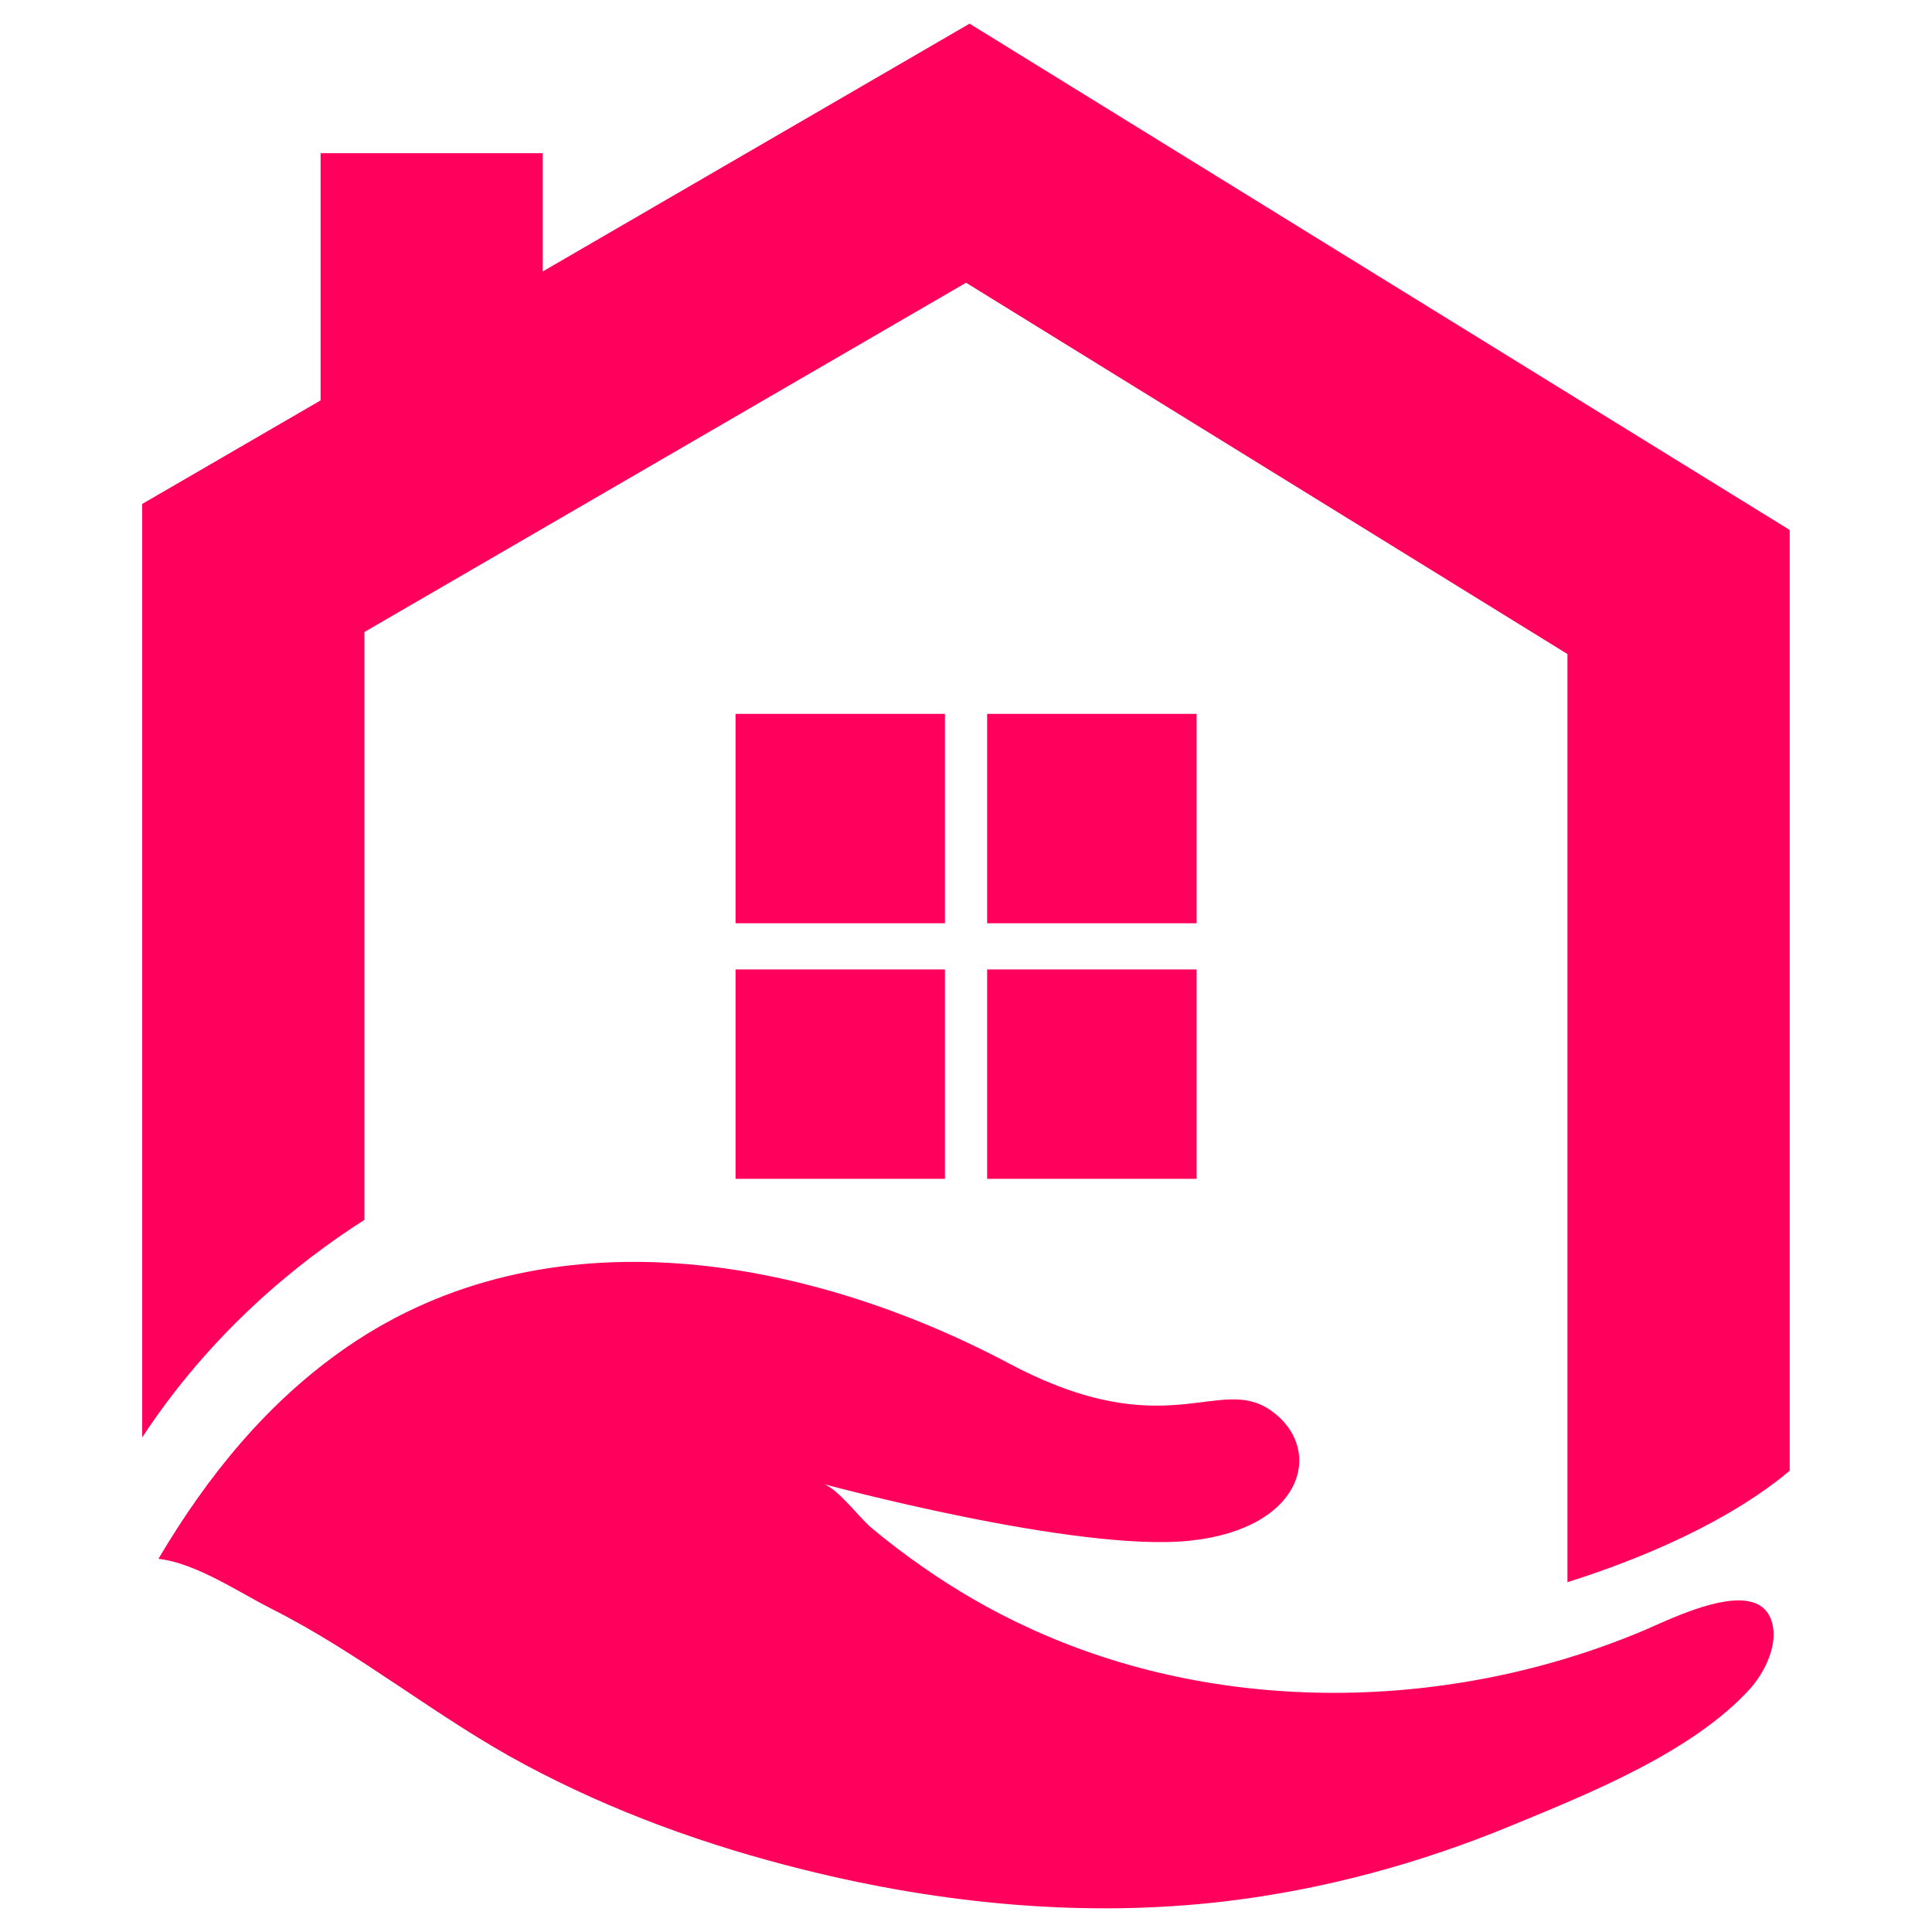
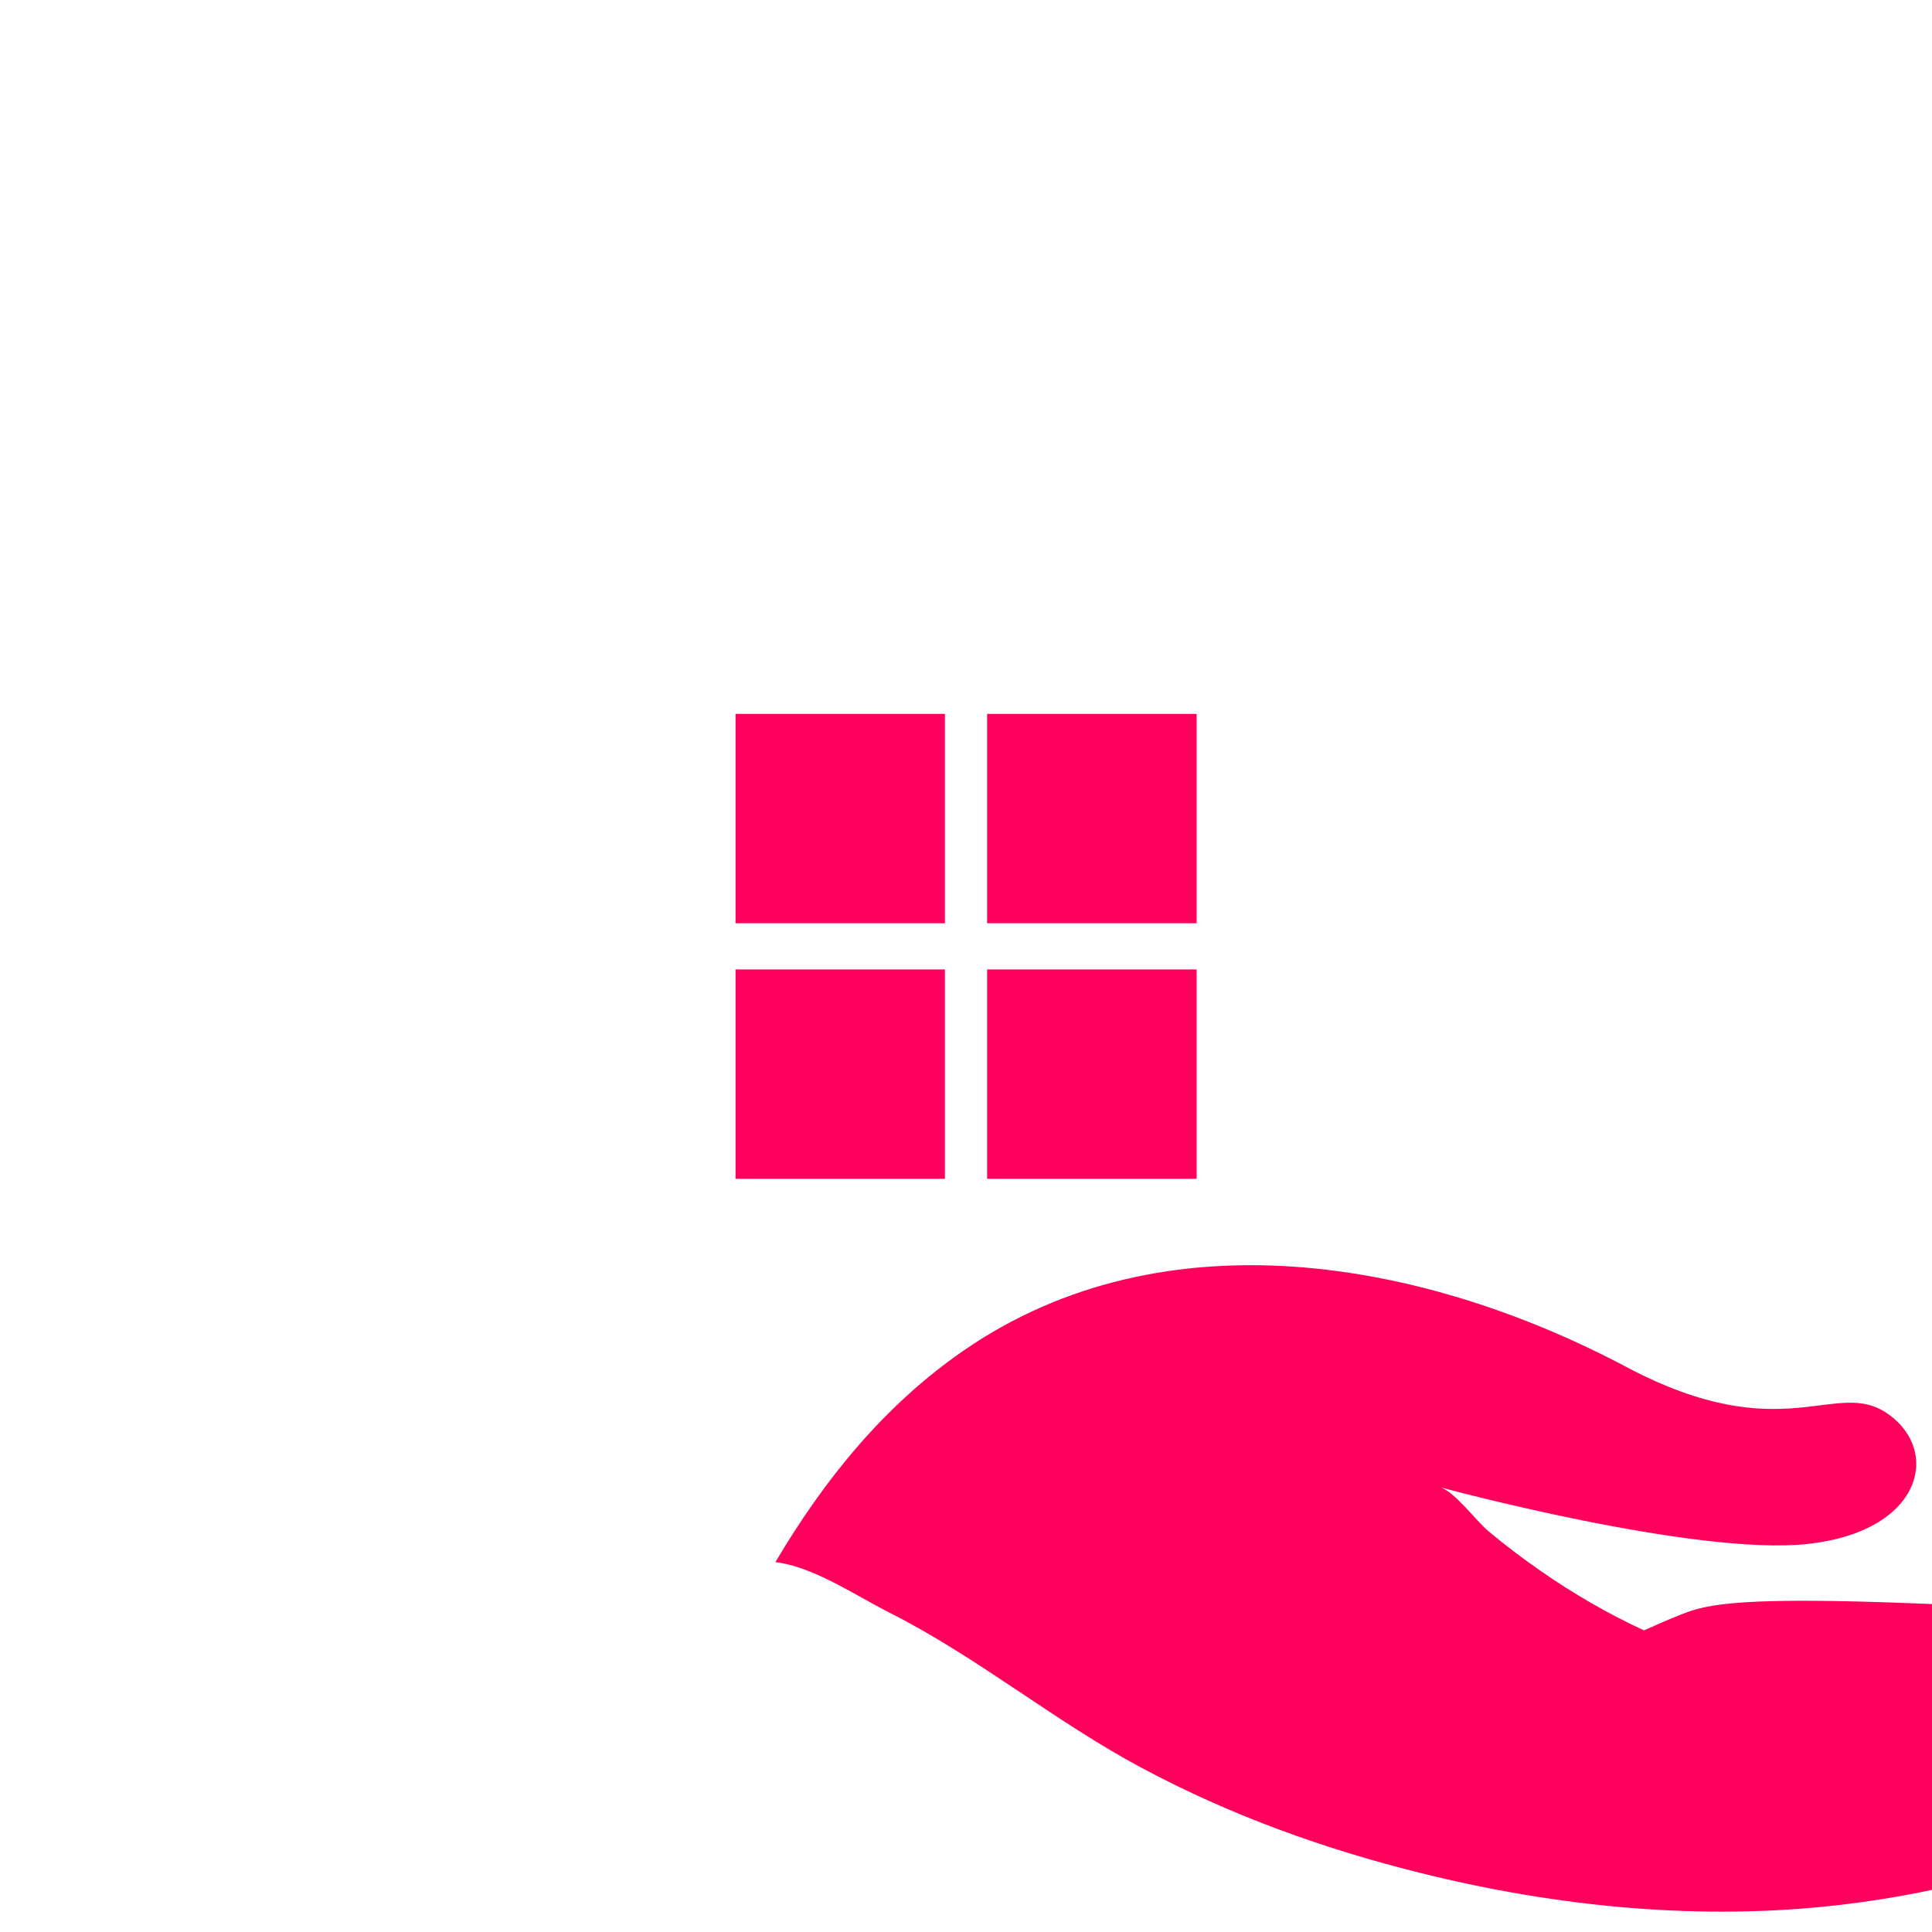
<svg xmlns="http://www.w3.org/2000/svg" version="1.1" id="Calque_1" x="0px" y="0px" width="32px" height="32px" viewBox="0 0 32 32" enable-background="new 0 0 32 32" xml:space="preserve">
  <g>
-     <path fill="#FF005C" d="M27.841,26.742c-0.25,0.098-0.472,0.203-0.611,0.262c-3.206,1.353-7.042,1.425-10.219-0.055   c-0.599-0.276-1.169-0.607-1.71-0.983c-0.299-0.207-0.589-0.428-0.869-0.661c-0.197-0.165-0.564-0.662-0.8-0.727   c0,0,4.208,1.142,6.087,0.94c1.88-0.203,2.216-1.521,1.342-2.148c-0.871-0.626-1.722,0.605-4.341-0.783   c-3.347-1.774-7.647-2.56-10.965-0.282c-1.324,0.911-2.32,2.143-3.131,3.514c0.623,0.071,1.325,0.551,1.885,0.834   c1.47,0.742,2.732,1.799,4.181,2.573c1.457,0.781,3.023,1.346,4.627,1.743c2.255,0.562,4.649,0.801,6.985,0.522   c1.63-0.194,3.228-0.631,4.743-1.258c1.282-0.529,2.985-1.212,3.937-2.257c0.225-0.249,0.428-0.647,0.39-0.986   C29.291,26.285,28.477,26.492,27.841,26.742z" />
-     <path fill="#FF005C" d="M5.31,6.632V2.537H8.99v1.959l7.069-4.104l13.584,8.386v15.581c-0.512,0.436-1.63,1.198-3.681,1.847V10.833   l-9.961-6.15l-9.965,5.785v9.737c-1.122,0.715-2.543,1.869-3.681,3.603V8.347L5.31,6.632z" />
+     <path fill="#FF005C" d="M27.841,26.742c-0.25,0.098-0.472,0.203-0.611,0.262c-0.599-0.276-1.169-0.607-1.71-0.983c-0.299-0.207-0.589-0.428-0.869-0.661c-0.197-0.165-0.564-0.662-0.8-0.727   c0,0,4.208,1.142,6.087,0.94c1.88-0.203,2.216-1.521,1.342-2.148c-0.871-0.626-1.722,0.605-4.341-0.783   c-3.347-1.774-7.647-2.56-10.965-0.282c-1.324,0.911-2.32,2.143-3.131,3.514c0.623,0.071,1.325,0.551,1.885,0.834   c1.47,0.742,2.732,1.799,4.181,2.573c1.457,0.781,3.023,1.346,4.627,1.743c2.255,0.562,4.649,0.801,6.985,0.522   c1.63-0.194,3.228-0.631,4.743-1.258c1.282-0.529,2.985-1.212,3.937-2.257c0.225-0.249,0.428-0.647,0.39-0.986   C29.291,26.285,28.477,26.492,27.841,26.742z" />
    <g>
      <rect x="16.35" y="11.824" fill="#FF005C" width="3.47" height="3.468" />
      <rect x="12.183" y="11.824" fill="#FF005C" width="3.468" height="3.468" />
      <rect x="16.35" y="16.057" fill="#FF005C" width="3.47" height="3.468" />
      <rect x="12.183" y="16.057" fill="#FF005C" width="3.468" height="3.468" />
    </g>
  </g>
</svg>